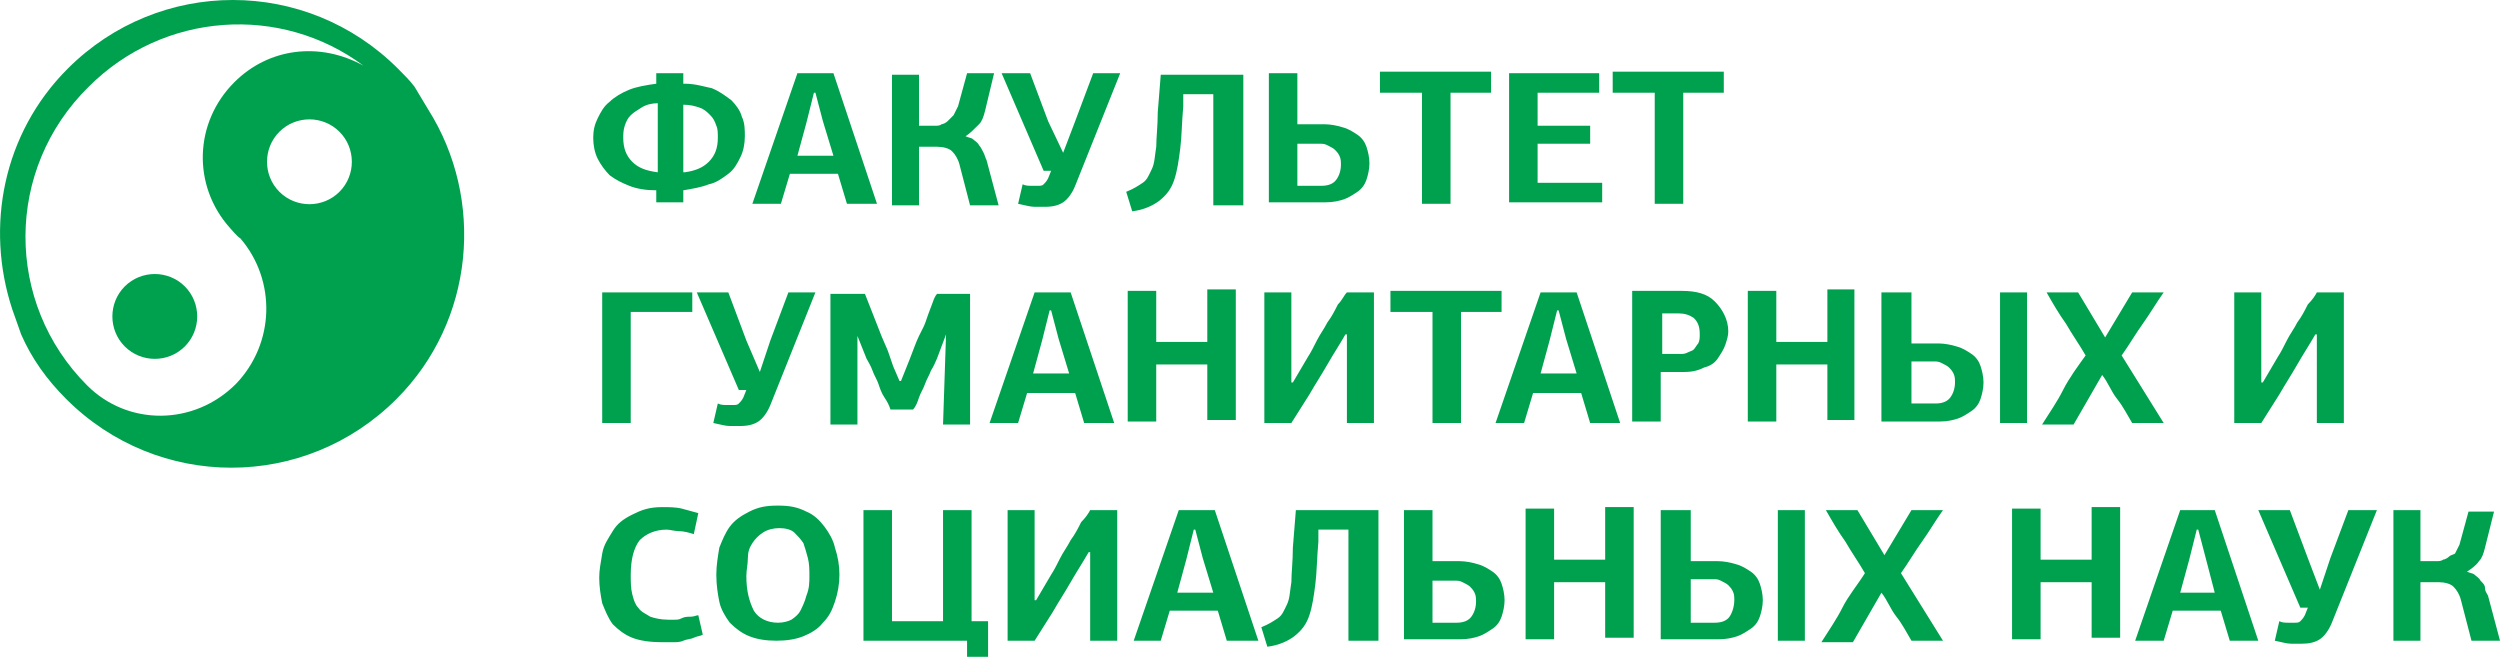
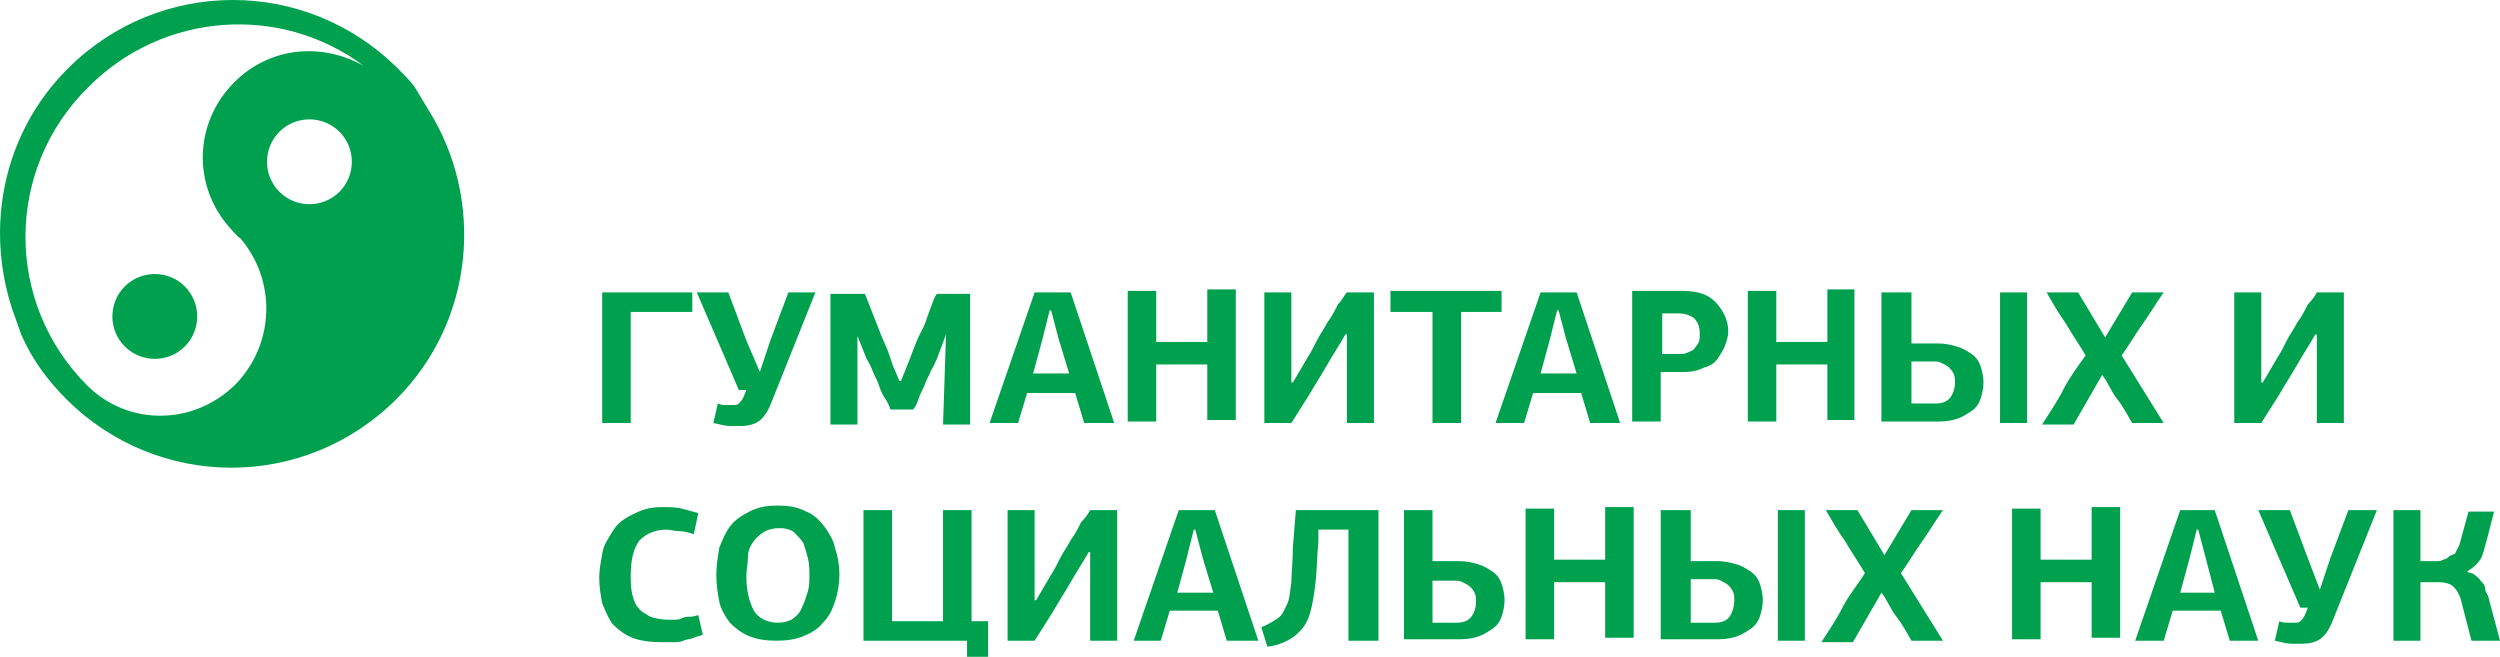
<svg xmlns="http://www.w3.org/2000/svg" width="118" height="31" viewBox="0 0 118 31" fill="none">
-   <path d="M78.103 9.62L78.103 4.376L76.119 4.376L76.119 3.384L81.363 3.384L81.363 4.376L79.449 4.376L79.449 9.62L78.103 9.62ZM71.229 9.62L71.229 3.455L75.481 3.455L75.481 4.376L72.575 4.376L72.575 5.935L75.056 5.935L75.056 6.785L72.575 6.785L72.575 8.628L75.623 8.628L75.623 9.549L71.229 9.549L71.229 9.62ZM67.118 9.62L67.118 4.376L65.134 4.376L65.134 3.384L70.378 3.384L70.378 4.376L68.465 4.376L68.465 9.62L67.118 9.62ZM59.89 3.455L61.236 3.455L61.236 5.864L62.512 5.864C62.795 5.864 63.15 5.935 63.362 6.006C63.646 6.077 63.858 6.218 64.071 6.36C64.284 6.502 64.425 6.715 64.496 6.927C64.567 7.14 64.638 7.423 64.638 7.707C64.638 7.99 64.567 8.274 64.496 8.486C64.425 8.699 64.284 8.911 64.071 9.053C63.858 9.195 63.646 9.337 63.433 9.408C63.221 9.478 62.937 9.549 62.583 9.549L59.89 9.549L59.89 3.455ZM57.268 9.691L57.268 4.447L55.85 4.447L55.85 5.014C55.78 5.793 55.78 6.431 55.709 6.998C55.638 7.565 55.567 8.061 55.425 8.486C55.283 8.911 55.071 9.195 54.717 9.478C54.433 9.691 54.008 9.904 53.441 9.974L53.157 9.053C53.512 8.911 53.724 8.77 53.937 8.628C54.15 8.486 54.221 8.274 54.362 7.99C54.504 7.707 54.504 7.352 54.575 6.927C54.575 6.502 54.646 5.935 54.646 5.297L54.788 3.526L58.685 3.526L58.685 9.691L57.268 9.691ZM50.181 7.211L50.748 5.722L51.598 3.455L52.874 3.455L50.748 8.77C50.606 9.124 50.394 9.408 50.181 9.549C49.968 9.691 49.685 9.762 49.331 9.762C49.189 9.762 49.047 9.762 48.835 9.762C48.622 9.762 48.409 9.691 48.055 9.62L48.268 8.699C48.409 8.77 48.551 8.77 48.693 8.77C48.835 8.77 48.906 8.77 48.976 8.77C49.118 8.77 49.189 8.77 49.26 8.699C49.331 8.628 49.401 8.557 49.472 8.415L49.614 8.061L49.26 8.061L47.276 3.455L48.622 3.455L49.472 5.722L50.181 7.211ZM39.976 9.62L39.551 8.203L37.283 8.203L36.858 9.62L35.511 9.62L37.638 3.455L39.338 3.455L41.394 9.62L39.976 9.62ZM32.322 3.951C32.819 3.951 33.244 4.092 33.598 4.163C33.952 4.305 34.236 4.518 34.519 4.73C34.732 4.943 34.945 5.226 35.015 5.51C35.157 5.793 35.157 6.148 35.157 6.431C35.157 6.785 35.086 7.14 34.945 7.423C34.803 7.707 34.661 7.99 34.378 8.203C34.094 8.415 33.811 8.628 33.456 8.699C33.102 8.841 32.677 8.911 32.252 8.982L32.252 9.549L30.976 9.549L30.976 8.982C30.48 8.982 30.055 8.911 29.7 8.77C29.346 8.628 29.063 8.486 28.779 8.274C28.567 8.061 28.354 7.778 28.212 7.494C28.07 7.211 28 6.856 28 6.502C28 6.148 28.07 5.864 28.212 5.581C28.354 5.297 28.496 5.014 28.779 4.801C28.992 4.589 29.346 4.376 29.7 4.234C30.055 4.092 30.48 4.022 30.976 3.951L30.976 3.455L32.252 3.455L32.252 3.951L32.322 3.951ZM45.575 6.431C45.716 6.502 45.858 6.502 45.929 6.573C46 6.644 46.142 6.715 46.212 6.856C46.283 6.927 46.354 7.069 46.425 7.211C46.496 7.352 46.496 7.423 46.567 7.565L47.134 9.691L45.787 9.691L45.291 7.778C45.22 7.494 45.079 7.282 44.937 7.14C44.795 6.998 44.512 6.927 44.228 6.927L43.378 6.927L43.378 9.691L42.102 9.691L42.102 3.526L43.378 3.526L43.378 5.935L44.157 5.935C44.228 5.935 44.37 5.935 44.441 5.864C44.512 5.864 44.653 5.793 44.724 5.722C44.795 5.652 44.866 5.581 45.008 5.439C45.079 5.297 45.15 5.155 45.22 5.014L45.646 3.455L46.921 3.455L46.496 5.226C46.425 5.51 46.354 5.722 46.212 5.864C45.929 6.148 45.787 6.289 45.575 6.431ZM38.842 5.722L38.488 4.376L38.417 4.376L38.063 5.793L37.638 7.352L39.338 7.352L38.842 5.722ZM32.322 8.132C32.819 8.061 33.173 7.919 33.456 7.636C33.74 7.352 33.882 6.998 33.882 6.502C33.882 6.289 33.882 6.077 33.811 5.935C33.74 5.722 33.669 5.581 33.527 5.439C33.386 5.297 33.244 5.155 33.031 5.085C32.819 5.014 32.606 4.943 32.252 4.943L32.252 8.132L32.322 8.132ZM31.047 4.872C30.763 4.872 30.48 4.943 30.267 5.085C30.055 5.226 29.913 5.297 29.771 5.439C29.63 5.581 29.559 5.722 29.488 5.935C29.417 6.148 29.417 6.36 29.417 6.502C29.417 6.998 29.559 7.352 29.842 7.636C30.126 7.919 30.48 8.061 31.047 8.132L31.047 4.872ZM61.236 6.785L61.236 8.77L62.37 8.77C62.654 8.77 62.866 8.699 63.008 8.557C63.15 8.415 63.292 8.132 63.292 7.778C63.292 7.636 63.292 7.494 63.221 7.352C63.15 7.211 63.079 7.14 63.008 7.069C62.937 6.998 62.795 6.927 62.654 6.856C62.512 6.785 62.441 6.785 62.299 6.785L61.236 6.785Z" fill="#00A14E" />
  <path d="M94.402 19.966L94.402 13.801L95.677 13.801L95.677 19.966L94.402 19.966ZM88.874 13.801L90.221 13.801L90.221 16.21L91.496 16.21C91.78 16.21 92.134 16.281 92.347 16.352C92.63 16.423 92.843 16.565 93.055 16.706C93.268 16.848 93.41 17.061 93.48 17.273C93.551 17.486 93.622 17.77 93.622 18.053C93.622 18.336 93.551 18.62 93.48 18.832C93.41 19.045 93.268 19.258 93.055 19.399C92.843 19.541 92.63 19.683 92.417 19.754C92.205 19.825 91.921 19.895 91.567 19.895L88.803 19.895L88.803 13.801L88.874 13.801ZM81.575 15.643C81.575 15.856 81.504 16.069 81.433 16.281C81.362 16.494 81.22 16.706 81.079 16.919C80.937 17.132 80.724 17.273 80.441 17.344C80.157 17.486 79.874 17.557 79.519 17.557L78.386 17.557L78.386 19.895L77.039 19.895L77.039 13.73L79.378 13.73C80.087 13.73 80.582 13.872 80.937 14.226C81.291 14.581 81.575 15.076 81.575 15.643ZM67.614 19.966L67.614 14.722L65.629 14.722L65.629 13.73L70.874 13.73L70.874 14.722L68.96 14.722L68.96 19.966L67.614 19.966ZM35.865 17.557L36.361 16.069L37.212 13.801L38.487 13.801L36.361 19.116C36.219 19.47 36.007 19.754 35.794 19.895C35.582 20.037 35.298 20.108 34.944 20.108C34.802 20.108 34.66 20.108 34.448 20.108C34.235 20.108 34.023 20.037 33.668 19.966L33.881 19.045C34.023 19.116 34.164 19.116 34.306 19.116C34.448 19.116 34.519 19.116 34.59 19.116C34.731 19.116 34.802 19.116 34.873 19.045C34.944 18.974 35.015 18.903 35.086 18.762L35.227 18.407L34.873 18.407L32.889 13.801L34.377 13.801L35.227 16.069L35.865 17.557ZM28.424 19.966L28.424 13.801L32.676 13.801L32.676 14.722L29.77 14.722L29.77 19.966L28.424 19.966ZM109.355 13.801C109.567 13.801 109.78 13.801 109.993 13.801C110.205 13.801 110.418 13.801 110.63 13.801L110.63 19.966L109.355 19.966L109.355 15.785L109.284 15.785C109 16.281 108.717 16.706 108.433 17.203C108.15 17.699 107.867 18.124 107.583 18.62L106.733 19.966L105.457 19.966L105.457 13.801L106.733 13.801C106.733 14.51 106.733 15.218 106.733 15.927C106.733 16.636 106.733 17.344 106.733 18.053L106.804 18.053L107.512 16.848C107.654 16.636 107.796 16.352 107.937 16.069C108.079 15.785 108.292 15.502 108.433 15.218C108.646 14.935 108.788 14.651 108.93 14.368C109.142 14.155 109.284 13.943 109.355 13.801ZM98.441 16.777C98.158 16.281 97.803 15.785 97.52 15.289C97.165 14.793 96.882 14.297 96.599 13.801L98.087 13.801C98.299 14.155 98.512 14.51 98.725 14.864C98.937 15.218 99.15 15.573 99.362 15.927C99.575 15.573 99.788 15.218 100 14.864C100.213 14.51 100.425 14.155 100.638 13.801L102.126 13.801C101.772 14.297 101.488 14.793 101.134 15.289C100.78 15.785 100.496 16.281 100.142 16.777L102.126 19.966L100.638 19.966C100.425 19.612 100.213 19.187 99.929 18.832C99.646 18.478 99.504 18.053 99.221 17.699L97.874 20.037L96.386 20.037C96.74 19.47 97.095 18.974 97.378 18.407C97.662 17.84 98.087 17.273 98.441 16.777ZM86.252 19.966L86.252 17.203L83.842 17.203C83.842 17.628 83.842 18.124 83.842 18.549C83.842 18.974 83.842 19.47 83.842 19.895L82.496 19.895L82.496 13.73L83.842 13.73C83.842 14.155 83.842 14.581 83.842 14.935C83.842 15.36 83.842 15.785 83.842 16.14L86.252 16.14L86.252 13.659L87.528 13.659L87.528 19.825L86.252 19.825L86.252 19.966ZM75.055 19.966L74.63 18.549L72.362 18.549L71.937 19.966L70.59 19.966L72.716 13.801L74.417 13.801L76.472 19.966L75.055 19.966ZM63.574 13.801C63.787 13.801 63.999 13.801 64.212 13.801C64.425 13.801 64.637 13.801 64.85 13.801L64.85 19.966L63.574 19.966L63.574 15.785L63.504 15.785C63.22 16.281 62.937 16.706 62.653 17.203C62.37 17.699 62.086 18.124 61.803 18.62L60.952 19.966L59.677 19.966L59.677 13.801L60.952 13.801C60.952 14.51 60.952 15.218 60.952 15.927C60.952 16.636 60.952 17.344 60.952 18.053L61.023 18.053L61.732 16.848C61.873 16.636 62.015 16.352 62.157 16.069C62.299 15.785 62.511 15.502 62.653 15.218C62.866 14.935 63.007 14.651 63.149 14.368C63.362 14.155 63.433 13.943 63.574 13.801ZM56.984 19.966L56.984 17.203L54.574 17.203C54.574 17.628 54.574 18.124 54.574 18.549C54.574 18.974 54.574 19.47 54.574 19.895L53.228 19.895L53.228 13.73L54.574 13.73C54.574 14.155 54.574 14.581 54.574 14.935C54.574 15.36 54.574 15.785 54.574 16.14L56.984 16.14L56.984 13.659L58.33 13.659L58.33 19.825L56.984 19.825L56.984 19.966ZM51.172 19.966L50.747 18.549L48.48 18.549L48.054 19.966L46.708 19.966L48.834 13.801L50.535 13.801L52.59 19.966L51.172 19.966ZM44.653 15.785L44.227 16.919C44.157 17.061 44.086 17.273 43.944 17.486C43.873 17.699 43.731 17.911 43.66 18.124C43.59 18.336 43.448 18.549 43.377 18.762C43.306 18.974 43.235 19.187 43.094 19.329L42.031 19.329C41.96 19.116 41.889 18.974 41.747 18.762C41.605 18.549 41.535 18.336 41.464 18.124C41.393 17.911 41.251 17.699 41.18 17.486C41.109 17.273 40.968 17.061 40.897 16.919L40.471 15.856C40.471 16.14 40.471 16.423 40.471 16.848C40.471 17.273 40.471 17.557 40.471 17.911C40.471 18.266 40.471 18.691 40.471 19.045C40.471 19.399 40.471 19.754 40.471 20.037L39.196 20.037L39.196 13.872L40.826 13.872L41.605 15.856C41.676 15.998 41.747 16.21 41.818 16.352C41.889 16.494 41.96 16.706 42.031 16.919C42.102 17.132 42.172 17.344 42.243 17.486C42.314 17.628 42.385 17.84 42.456 17.982L42.527 17.982C42.668 17.628 42.81 17.273 42.952 16.919C43.094 16.565 43.235 16.14 43.377 15.856C43.448 15.714 43.519 15.573 43.59 15.431C43.66 15.289 43.731 15.076 43.802 14.864C43.873 14.651 43.944 14.51 44.015 14.297C44.086 14.084 44.157 13.943 44.227 13.872L45.787 13.872L45.787 20.037L44.511 20.037L44.653 15.785ZM73.921 15.998L73.567 14.651L73.496 14.651L73.141 16.069L72.716 17.628L74.417 17.628L73.921 15.998ZM49.968 15.998L49.613 14.651L49.543 14.651L49.188 16.069L48.763 17.628L50.464 17.628L49.968 15.998ZM78.457 14.722L78.457 16.706L79.307 16.706C79.449 16.706 79.519 16.706 79.661 16.636C79.803 16.565 79.874 16.565 79.945 16.494C80.016 16.423 80.087 16.281 80.157 16.21C80.228 16.069 80.228 15.927 80.228 15.785C80.228 15.431 80.157 15.218 79.945 15.006C79.732 14.864 79.519 14.793 79.236 14.793L78.457 14.793L78.457 14.722ZM90.221 17.061L90.221 19.045L91.354 19.045C91.638 19.045 91.85 18.974 91.992 18.832C92.134 18.691 92.276 18.407 92.276 18.053C92.276 17.911 92.276 17.77 92.205 17.628C92.134 17.486 92.063 17.415 91.992 17.344C91.921 17.273 91.78 17.203 91.638 17.132C91.496 17.061 91.425 17.061 91.284 17.061L90.221 17.061Z" fill="#00A14E" />
-   <path d="M31.259 23.935C31.543 23.935 31.897 23.935 32.18 24.006C32.464 24.077 32.676 24.148 32.96 24.219L32.747 25.211C32.535 25.14 32.251 25.069 32.039 25.069C31.826 25.069 31.613 24.998 31.472 24.998C30.905 24.998 30.48 25.211 30.196 25.494C29.913 25.849 29.771 26.416 29.771 27.124C29.771 27.479 29.771 27.762 29.842 28.045C29.913 28.329 29.983 28.541 30.125 28.683C30.267 28.896 30.48 28.967 30.692 29.108C30.905 29.179 31.188 29.25 31.543 29.25C31.613 29.25 31.684 29.25 31.826 29.25C31.968 29.25 32.039 29.25 32.18 29.179C32.322 29.108 32.464 29.108 32.606 29.108C32.747 29.108 32.889 29.038 32.96 29.038L33.172 29.959C33.031 30.03 32.889 30.03 32.747 30.101C32.606 30.172 32.393 30.172 32.251 30.242C32.109 30.313 31.897 30.313 31.755 30.313C31.613 30.313 31.401 30.313 31.259 30.313C30.692 30.313 30.196 30.242 29.842 30.101C29.487 29.959 29.204 29.746 28.921 29.463C28.708 29.179 28.566 28.825 28.424 28.471C28.354 28.116 28.283 27.691 28.283 27.266C28.283 26.912 28.354 26.557 28.424 26.132C28.495 25.707 28.708 25.423 28.921 25.069C29.133 24.715 29.416 24.502 29.842 24.29C30.267 24.077 30.621 23.935 31.259 23.935ZM39.621 27.124C39.621 27.549 39.551 27.975 39.409 28.4C39.267 28.825 39.125 29.108 38.842 29.392C38.629 29.675 38.275 29.888 37.921 30.03C37.566 30.172 37.141 30.242 36.645 30.242C36.149 30.242 35.724 30.172 35.369 30.03C35.015 29.888 34.732 29.675 34.448 29.392C34.236 29.108 34.023 28.754 33.952 28.4C33.881 28.045 33.81 27.62 33.81 27.124C33.81 26.699 33.881 26.274 33.952 25.849C34.094 25.494 34.236 25.14 34.448 24.856C34.661 24.573 34.944 24.36 35.369 24.148C35.795 23.935 36.149 23.864 36.716 23.864C37.283 23.864 37.637 23.935 38.062 24.148C38.417 24.29 38.7 24.573 38.913 24.856C39.125 25.14 39.338 25.494 39.409 25.849C39.551 26.274 39.621 26.699 39.621 27.124ZM109.497 27.833L109.993 26.345L110.843 24.077L112.19 24.077L110.064 29.392C109.922 29.746 109.709 30.03 109.497 30.172C109.284 30.313 109.001 30.384 108.646 30.384C108.505 30.384 108.363 30.384 108.15 30.384C107.938 30.384 107.725 30.313 107.371 30.242L107.583 29.321C107.725 29.392 107.867 29.392 108.009 29.392C108.15 29.392 108.221 29.392 108.292 29.392C108.434 29.392 108.505 29.392 108.576 29.321C108.646 29.25 108.717 29.179 108.788 29.038L108.93 28.683L108.576 28.683L106.591 24.077L108.08 24.077L108.93 26.345L109.497 27.833ZM83.914 30.242L83.914 24.077L85.189 24.077L85.189 30.242L83.914 30.242ZM78.457 24.077L79.803 24.077L79.803 26.486L81.079 26.486C81.362 26.486 81.717 26.557 81.929 26.628C82.213 26.699 82.425 26.841 82.638 26.982C82.851 27.124 82.992 27.337 83.063 27.549C83.134 27.762 83.205 28.045 83.205 28.329C83.205 28.612 83.134 28.896 83.063 29.108C82.992 29.321 82.851 29.534 82.638 29.675C82.425 29.817 82.213 29.959 82 30.03C81.788 30.101 81.504 30.172 81.15 30.172L78.386 30.172L78.386 24.077L78.457 24.077ZM66.268 24.077L67.614 24.077L67.614 26.486L68.89 26.486C69.173 26.486 69.528 26.557 69.74 26.628C70.024 26.699 70.236 26.841 70.449 26.982C70.662 27.124 70.803 27.337 70.874 27.549C70.945 27.762 71.016 28.045 71.016 28.329C71.016 28.612 70.945 28.896 70.874 29.108C70.803 29.321 70.662 29.534 70.449 29.675C70.236 29.817 70.024 29.959 69.811 30.03C69.598 30.101 69.315 30.172 68.961 30.172L66.268 30.172L66.268 24.077ZM63.646 30.242L63.646 24.998L62.228 24.998L62.228 25.565C62.157 26.345 62.157 26.982 62.087 27.549C62.016 28.116 61.945 28.612 61.803 29.038C61.661 29.463 61.449 29.746 61.094 30.03C60.811 30.242 60.386 30.455 59.819 30.526L59.535 29.605C59.89 29.463 60.102 29.321 60.315 29.179C60.527 29.038 60.598 28.825 60.74 28.541C60.882 28.258 60.882 27.904 60.953 27.479C60.953 27.053 61.023 26.486 61.023 25.849L61.165 24.077L65.063 24.077L65.063 30.242L63.646 30.242ZM105.245 30.242L104.82 28.825L102.552 28.825L102.127 30.242L100.78 30.242L102.906 24.077L104.536 24.077L106.591 30.242L105.245 30.242ZM98.725 30.242L98.725 27.479L96.316 27.479C96.316 27.904 96.316 28.4 96.316 28.825C96.316 29.25 96.316 29.746 96.316 30.172L94.969 30.172L94.969 24.006L96.316 24.006C96.316 24.431 96.316 24.856 96.316 25.211C96.316 25.636 96.316 26.061 96.316 26.416L98.725 26.416L98.725 23.935L100.071 23.935L100.071 30.101L98.725 30.101L98.725 30.242ZM88.024 27.053C87.74 26.557 87.386 26.061 87.103 25.565C86.748 25.069 86.465 24.573 86.181 24.077L87.67 24.077C87.882 24.431 88.095 24.785 88.308 25.14C88.52 25.494 88.733 25.849 88.945 26.203C89.158 25.849 89.371 25.494 89.583 25.14C89.796 24.785 90.008 24.431 90.221 24.077L91.709 24.077C91.355 24.573 91.071 25.069 90.717 25.565C90.363 26.061 90.079 26.557 89.725 27.053L91.709 30.242L90.221 30.242C90.008 29.888 89.796 29.463 89.512 29.108C89.229 28.754 89.087 28.329 88.804 27.975L87.457 30.313L85.969 30.313C86.323 29.746 86.677 29.25 86.961 28.683C87.245 28.116 87.67 27.62 88.024 27.053ZM75.764 30.242L75.764 27.479L73.354 27.479C73.354 27.904 73.354 28.4 73.354 28.825C73.354 29.25 73.354 29.746 73.354 30.172L72.008 30.172L72.008 24.006L73.354 24.006C73.354 24.431 73.354 24.856 73.354 25.211C73.354 25.636 73.354 26.061 73.354 26.416L75.764 26.416L75.764 23.935L77.11 23.935L77.11 30.101L75.764 30.101L75.764 30.242ZM57.905 30.242L57.48 28.825L55.212 28.825L54.787 30.242L53.511 30.242L55.638 24.077L57.338 24.077L59.394 30.242L57.905 30.242ZM51.456 24.077C51.669 24.077 51.882 24.077 52.094 24.077C52.307 24.077 52.519 24.077 52.732 24.077L52.732 30.242L51.456 30.242L51.456 26.061L51.386 26.061C51.102 26.557 50.819 26.982 50.535 27.479C50.252 27.975 49.968 28.4 49.685 28.896L48.834 30.242L47.559 30.242L47.559 24.077L48.834 24.077C48.834 24.785 48.834 25.494 48.834 26.203C48.834 26.912 48.834 27.62 48.834 28.329L48.905 28.329L49.614 27.124C49.755 26.912 49.897 26.628 50.039 26.345C50.181 26.061 50.393 25.778 50.535 25.494C50.748 25.211 50.889 24.927 51.031 24.644C51.244 24.431 51.386 24.219 51.456 24.077ZM45.645 30.242L40.755 30.242L40.755 24.077L42.102 24.077L42.102 29.321L44.511 29.321L44.511 24.077L45.858 24.077L45.858 29.321L46.637 29.321L46.637 31.801L45.645 31.801L45.645 30.242ZM116.442 26.982C116.584 27.053 116.725 27.053 116.796 27.124C116.867 27.195 117.009 27.266 117.08 27.408C117.221 27.549 117.292 27.62 117.292 27.762C117.292 27.904 117.363 27.975 117.434 28.116L118.001 30.242L116.654 30.242L116.158 28.329C116.088 28.045 115.946 27.833 115.804 27.691C115.662 27.549 115.379 27.479 115.095 27.479L114.245 27.479L114.245 30.242L112.969 30.242L112.969 24.077L114.245 24.077L114.245 26.486L115.025 26.486C115.095 26.486 115.237 26.486 115.308 26.416C115.379 26.416 115.521 26.345 115.591 26.274C115.662 26.203 115.733 26.203 115.875 26.132C115.946 25.99 116.017 25.849 116.088 25.707L116.513 24.148L117.718 24.148L117.292 25.849C117.221 26.132 117.151 26.345 117.009 26.486C116.867 26.699 116.654 26.841 116.442 26.982ZM38.204 27.195C38.204 26.912 38.204 26.628 38.133 26.345C38.062 26.061 37.992 25.849 37.921 25.636C37.779 25.423 37.637 25.282 37.495 25.14C37.354 24.998 37.07 24.927 36.787 24.927C36.503 24.927 36.22 24.998 36.007 25.14C35.795 25.282 35.653 25.423 35.511 25.636C35.369 25.849 35.299 26.061 35.299 26.345C35.299 26.628 35.228 26.912 35.228 27.195C35.228 27.904 35.369 28.4 35.582 28.825C35.795 29.179 36.22 29.392 36.716 29.392C36.999 29.392 37.212 29.321 37.354 29.25C37.566 29.108 37.708 28.967 37.779 28.825C37.85 28.683 37.992 28.4 38.062 28.116C38.204 27.762 38.204 27.479 38.204 27.195ZM104.111 26.345L103.757 24.998L103.686 24.998L103.331 26.416L102.906 27.975L104.536 27.975L104.111 26.345ZM56.771 26.345L56.417 24.998L56.346 24.998L55.992 26.416L55.567 27.975L57.267 27.975L56.771 26.345ZM79.803 27.408L79.803 29.392L80.937 29.392C81.221 29.392 81.433 29.321 81.575 29.179C81.717 29.038 81.859 28.683 81.859 28.329C81.859 28.187 81.859 28.045 81.788 27.904C81.717 27.762 81.646 27.691 81.575 27.62C81.504 27.549 81.362 27.479 81.221 27.408C81.079 27.337 81.008 27.337 80.866 27.337L79.803 27.337L79.803 27.408ZM67.614 27.408L67.614 29.392L68.748 29.392C69.031 29.392 69.244 29.321 69.386 29.179C69.528 29.038 69.669 28.754 69.669 28.4C69.669 28.258 69.669 28.116 69.598 27.975C69.528 27.833 69.457 27.762 69.386 27.691C69.315 27.62 69.173 27.549 69.031 27.479C68.89 27.408 68.819 27.408 68.677 27.408L67.614 27.408Z" fill="#00A14E" />
+   <path d="M31.259 23.935C31.543 23.935 31.897 23.935 32.18 24.006C32.464 24.077 32.676 24.148 32.96 24.219L32.747 25.211C32.535 25.14 32.251 25.069 32.039 25.069C31.826 25.069 31.613 24.998 31.472 24.998C30.905 24.998 30.48 25.211 30.196 25.494C29.913 25.849 29.771 26.416 29.771 27.124C29.771 27.479 29.771 27.762 29.842 28.045C29.913 28.329 29.983 28.541 30.125 28.683C30.267 28.896 30.48 28.967 30.692 29.108C30.905 29.179 31.188 29.25 31.543 29.25C31.613 29.25 31.684 29.25 31.826 29.25C31.968 29.25 32.039 29.25 32.18 29.179C32.322 29.108 32.464 29.108 32.606 29.108C32.747 29.108 32.889 29.038 32.96 29.038L33.172 29.959C33.031 30.03 32.889 30.03 32.747 30.101C32.606 30.172 32.393 30.172 32.251 30.242C32.109 30.313 31.897 30.313 31.755 30.313C31.613 30.313 31.401 30.313 31.259 30.313C30.692 30.313 30.196 30.242 29.842 30.101C29.487 29.959 29.204 29.746 28.921 29.463C28.708 29.179 28.566 28.825 28.424 28.471C28.354 28.116 28.283 27.691 28.283 27.266C28.283 26.912 28.354 26.557 28.424 26.132C28.495 25.707 28.708 25.423 28.921 25.069C29.133 24.715 29.416 24.502 29.842 24.29C30.267 24.077 30.621 23.935 31.259 23.935ZM39.621 27.124C39.621 27.549 39.551 27.975 39.409 28.4C39.267 28.825 39.125 29.108 38.842 29.392C38.629 29.675 38.275 29.888 37.921 30.03C37.566 30.172 37.141 30.242 36.645 30.242C36.149 30.242 35.724 30.172 35.369 30.03C35.015 29.888 34.732 29.675 34.448 29.392C34.236 29.108 34.023 28.754 33.952 28.4C33.881 28.045 33.81 27.62 33.81 27.124C33.81 26.699 33.881 26.274 33.952 25.849C34.094 25.494 34.236 25.14 34.448 24.856C34.661 24.573 34.944 24.36 35.369 24.148C35.795 23.935 36.149 23.864 36.716 23.864C37.283 23.864 37.637 23.935 38.062 24.148C38.417 24.29 38.7 24.573 38.913 24.856C39.125 25.14 39.338 25.494 39.409 25.849C39.551 26.274 39.621 26.699 39.621 27.124ZM109.497 27.833L109.993 26.345L110.843 24.077L112.19 24.077L110.064 29.392C109.922 29.746 109.709 30.03 109.497 30.172C109.284 30.313 109.001 30.384 108.646 30.384C108.505 30.384 108.363 30.384 108.15 30.384C107.938 30.384 107.725 30.313 107.371 30.242L107.583 29.321C107.725 29.392 107.867 29.392 108.009 29.392C108.15 29.392 108.221 29.392 108.292 29.392C108.434 29.392 108.505 29.392 108.576 29.321C108.646 29.25 108.717 29.179 108.788 29.038L108.93 28.683L108.576 28.683L106.591 24.077L108.08 24.077L108.93 26.345L109.497 27.833ZM83.914 30.242L83.914 24.077L85.189 24.077L85.189 30.242L83.914 30.242ZM78.457 24.077L79.803 24.077L79.803 26.486L81.079 26.486C81.362 26.486 81.717 26.557 81.929 26.628C82.213 26.699 82.425 26.841 82.638 26.982C82.851 27.124 82.992 27.337 83.063 27.549C83.134 27.762 83.205 28.045 83.205 28.329C83.205 28.612 83.134 28.896 83.063 29.108C82.992 29.321 82.851 29.534 82.638 29.675C82.425 29.817 82.213 29.959 82 30.03C81.788 30.101 81.504 30.172 81.15 30.172L78.386 30.172L78.386 24.077L78.457 24.077ZM66.268 24.077L67.614 24.077L67.614 26.486L68.89 26.486C69.173 26.486 69.528 26.557 69.74 26.628C70.024 26.699 70.236 26.841 70.449 26.982C70.662 27.124 70.803 27.337 70.874 27.549C70.945 27.762 71.016 28.045 71.016 28.329C71.016 28.612 70.945 28.896 70.874 29.108C70.803 29.321 70.662 29.534 70.449 29.675C70.236 29.817 70.024 29.959 69.811 30.03C69.598 30.101 69.315 30.172 68.961 30.172L66.268 30.172L66.268 24.077ZM63.646 30.242L63.646 24.998L62.228 24.998L62.228 25.565C62.157 26.345 62.157 26.982 62.087 27.549C62.016 28.116 61.945 28.612 61.803 29.038C61.661 29.463 61.449 29.746 61.094 30.03C60.811 30.242 60.386 30.455 59.819 30.526L59.535 29.605C59.89 29.463 60.102 29.321 60.315 29.179C60.527 29.038 60.598 28.825 60.74 28.541C60.882 28.258 60.882 27.904 60.953 27.479C60.953 27.053 61.023 26.486 61.023 25.849L61.165 24.077L65.063 24.077L65.063 30.242L63.646 30.242ZM105.245 30.242L104.82 28.825L102.552 28.825L102.127 30.242L100.78 30.242L102.906 24.077L104.536 24.077L106.591 30.242L105.245 30.242ZM98.725 30.242L98.725 27.479L96.316 27.479C96.316 27.904 96.316 28.4 96.316 28.825C96.316 29.25 96.316 29.746 96.316 30.172L94.969 30.172L94.969 24.006L96.316 24.006C96.316 24.431 96.316 24.856 96.316 25.211C96.316 25.636 96.316 26.061 96.316 26.416L98.725 26.416L98.725 23.935L100.071 23.935L100.071 30.101L98.725 30.101L98.725 30.242ZM88.024 27.053C87.74 26.557 87.386 26.061 87.103 25.565C86.748 25.069 86.465 24.573 86.181 24.077L87.67 24.077C87.882 24.431 88.095 24.785 88.308 25.14C88.52 25.494 88.733 25.849 88.945 26.203C89.158 25.849 89.371 25.494 89.583 25.14C89.796 24.785 90.008 24.431 90.221 24.077L91.709 24.077C91.355 24.573 91.071 25.069 90.717 25.565C90.363 26.061 90.079 26.557 89.725 27.053L91.709 30.242L90.221 30.242C90.008 29.888 89.796 29.463 89.512 29.108C89.229 28.754 89.087 28.329 88.804 27.975L87.457 30.313L85.969 30.313C86.323 29.746 86.677 29.25 86.961 28.683C87.245 28.116 87.67 27.62 88.024 27.053ZM75.764 30.242L75.764 27.479L73.354 27.479C73.354 27.904 73.354 28.4 73.354 28.825C73.354 29.25 73.354 29.746 73.354 30.172L72.008 30.172L72.008 24.006L73.354 24.006C73.354 24.431 73.354 24.856 73.354 25.211C73.354 25.636 73.354 26.061 73.354 26.416L75.764 26.416L75.764 23.935L77.11 23.935L77.11 30.101L75.764 30.101L75.764 30.242ZM57.905 30.242L57.48 28.825L55.212 28.825L54.787 30.242L53.511 30.242L55.638 24.077L57.338 24.077L59.394 30.242L57.905 30.242ZM51.456 24.077C51.669 24.077 51.882 24.077 52.094 24.077C52.307 24.077 52.519 24.077 52.732 24.077L52.732 30.242L51.456 30.242L51.456 26.061L51.386 26.061C51.102 26.557 50.819 26.982 50.535 27.479C50.252 27.975 49.968 28.4 49.685 28.896L48.834 30.242L47.559 30.242L47.559 24.077L48.834 24.077C48.834 24.785 48.834 25.494 48.834 26.203C48.834 26.912 48.834 27.62 48.834 28.329L48.905 28.329L49.614 27.124C49.755 26.912 49.897 26.628 50.039 26.345C50.181 26.061 50.393 25.778 50.535 25.494C50.748 25.211 50.889 24.927 51.031 24.644C51.244 24.431 51.386 24.219 51.456 24.077ZM45.645 30.242L40.755 30.242L40.755 24.077L42.102 24.077L42.102 29.321L44.511 29.321L44.511 24.077L45.858 24.077L45.858 29.321L46.637 29.321L46.637 31.801L45.645 31.801L45.645 30.242ZM116.442 26.982C116.584 27.053 116.725 27.053 116.796 27.124C116.867 27.195 117.009 27.266 117.08 27.408C117.221 27.549 117.292 27.62 117.292 27.762C117.292 27.904 117.363 27.975 117.434 28.116L118.001 30.242L116.654 30.242L116.158 28.329C116.088 28.045 115.946 27.833 115.804 27.691C115.662 27.549 115.379 27.479 115.095 27.479L114.245 27.479L114.245 30.242L112.969 30.242L112.969 24.077L114.245 24.077L114.245 26.486L115.025 26.486C115.095 26.486 115.237 26.486 115.308 26.416C115.379 26.416 115.521 26.345 115.591 26.274C115.662 26.203 115.733 26.203 115.875 26.132C115.946 25.99 116.017 25.849 116.088 25.707L116.513 24.148L117.718 24.148C117.221 26.132 117.151 26.345 117.009 26.486C116.867 26.699 116.654 26.841 116.442 26.982ZM38.204 27.195C38.204 26.912 38.204 26.628 38.133 26.345C38.062 26.061 37.992 25.849 37.921 25.636C37.779 25.423 37.637 25.282 37.495 25.14C37.354 24.998 37.07 24.927 36.787 24.927C36.503 24.927 36.22 24.998 36.007 25.14C35.795 25.282 35.653 25.423 35.511 25.636C35.369 25.849 35.299 26.061 35.299 26.345C35.299 26.628 35.228 26.912 35.228 27.195C35.228 27.904 35.369 28.4 35.582 28.825C35.795 29.179 36.22 29.392 36.716 29.392C36.999 29.392 37.212 29.321 37.354 29.25C37.566 29.108 37.708 28.967 37.779 28.825C37.85 28.683 37.992 28.4 38.062 28.116C38.204 27.762 38.204 27.479 38.204 27.195ZM104.111 26.345L103.757 24.998L103.686 24.998L103.331 26.416L102.906 27.975L104.536 27.975L104.111 26.345ZM56.771 26.345L56.417 24.998L56.346 24.998L55.992 26.416L55.567 27.975L57.267 27.975L56.771 26.345ZM79.803 27.408L79.803 29.392L80.937 29.392C81.221 29.392 81.433 29.321 81.575 29.179C81.717 29.038 81.859 28.683 81.859 28.329C81.859 28.187 81.859 28.045 81.788 27.904C81.717 27.762 81.646 27.691 81.575 27.62C81.504 27.549 81.362 27.479 81.221 27.408C81.079 27.337 81.008 27.337 80.866 27.337L79.803 27.337L79.803 27.408ZM67.614 27.408L67.614 29.392L68.748 29.392C69.031 29.392 69.244 29.321 69.386 29.179C69.528 29.038 69.669 28.754 69.669 28.4C69.669 28.258 69.669 28.116 69.598 27.975C69.528 27.833 69.457 27.762 69.386 27.691C69.315 27.62 69.173 27.549 69.031 27.479C68.89 27.408 68.819 27.408 68.677 27.408L67.614 27.408Z" fill="#00A14E" />
  <path d="M5.889 13.518C5.109 14.298 5.109 15.573 5.889 16.353C6.668 17.133 7.944 17.133 8.723 16.353C9.503 15.573 9.503 14.298 8.723 13.518C7.944 12.739 6.668 12.739 5.889 13.518Z" fill="#00A14E" />
  <path fill-rule="evenodd" clip-rule="evenodd" d="M19.566 4.093C19.353 3.809 19.07 3.526 18.786 3.242C14.463 -1.081 7.518 -1.081 3.195 3.242C0.148 6.289 -0.702 10.683 0.573 14.581L0.999 15.786C1.495 16.92 2.203 17.912 3.125 18.833C7.447 23.156 14.393 23.156 18.715 18.833C22.401 15.148 22.897 9.408 20.204 5.156L19.566 4.093ZM16.022 6.219C15.243 5.439 13.967 5.439 13.188 6.219C12.408 6.998 12.408 8.274 13.188 9.053C13.967 9.833 15.243 9.833 16.022 9.053C16.802 8.274 16.802 6.998 16.022 6.219ZM10.849 10.754C9.077 8.77 9.148 5.793 11.062 3.88C12.692 2.25 15.101 1.967 17.156 3.1C13.259 0.195 7.731 0.549 4.188 4.093C0.219 7.99 0.219 14.297 4.117 18.195C6.03 20.109 9.148 20.109 11.133 18.124C12.975 16.211 13.046 13.235 11.345 11.25C11.203 11.179 10.92 10.825 10.849 10.754Z" fill="#00A14E" />
</svg>